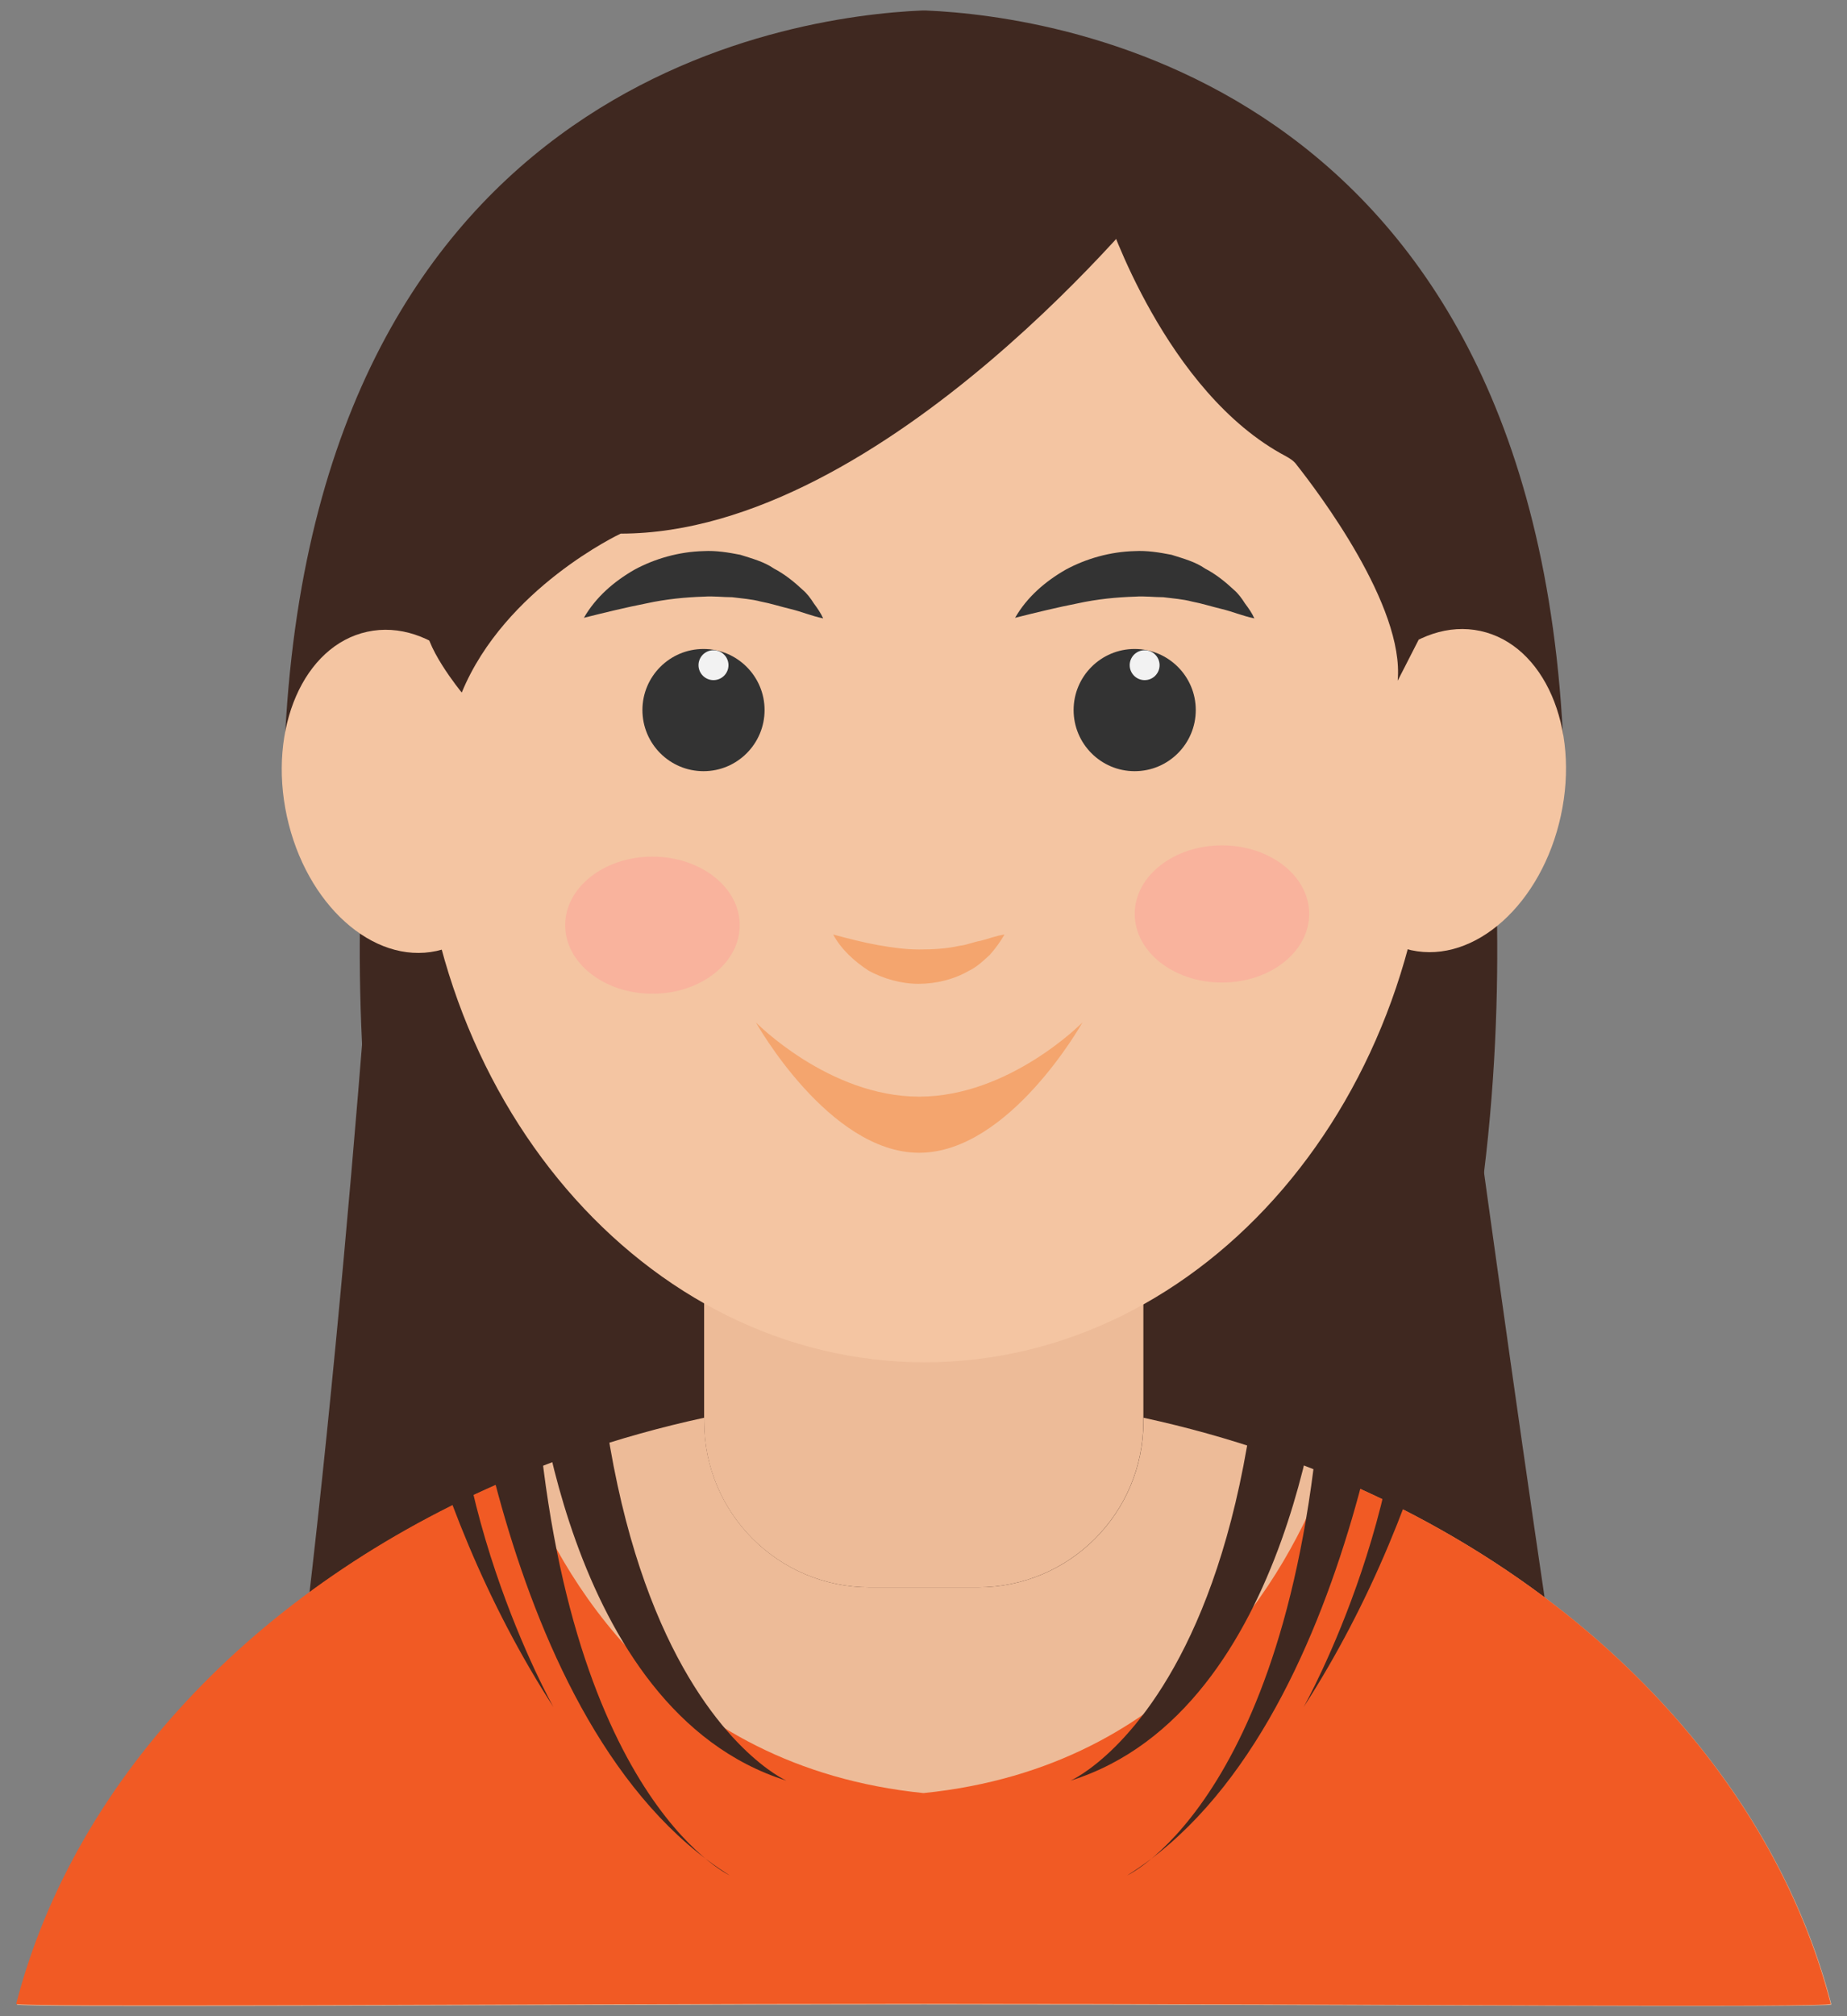
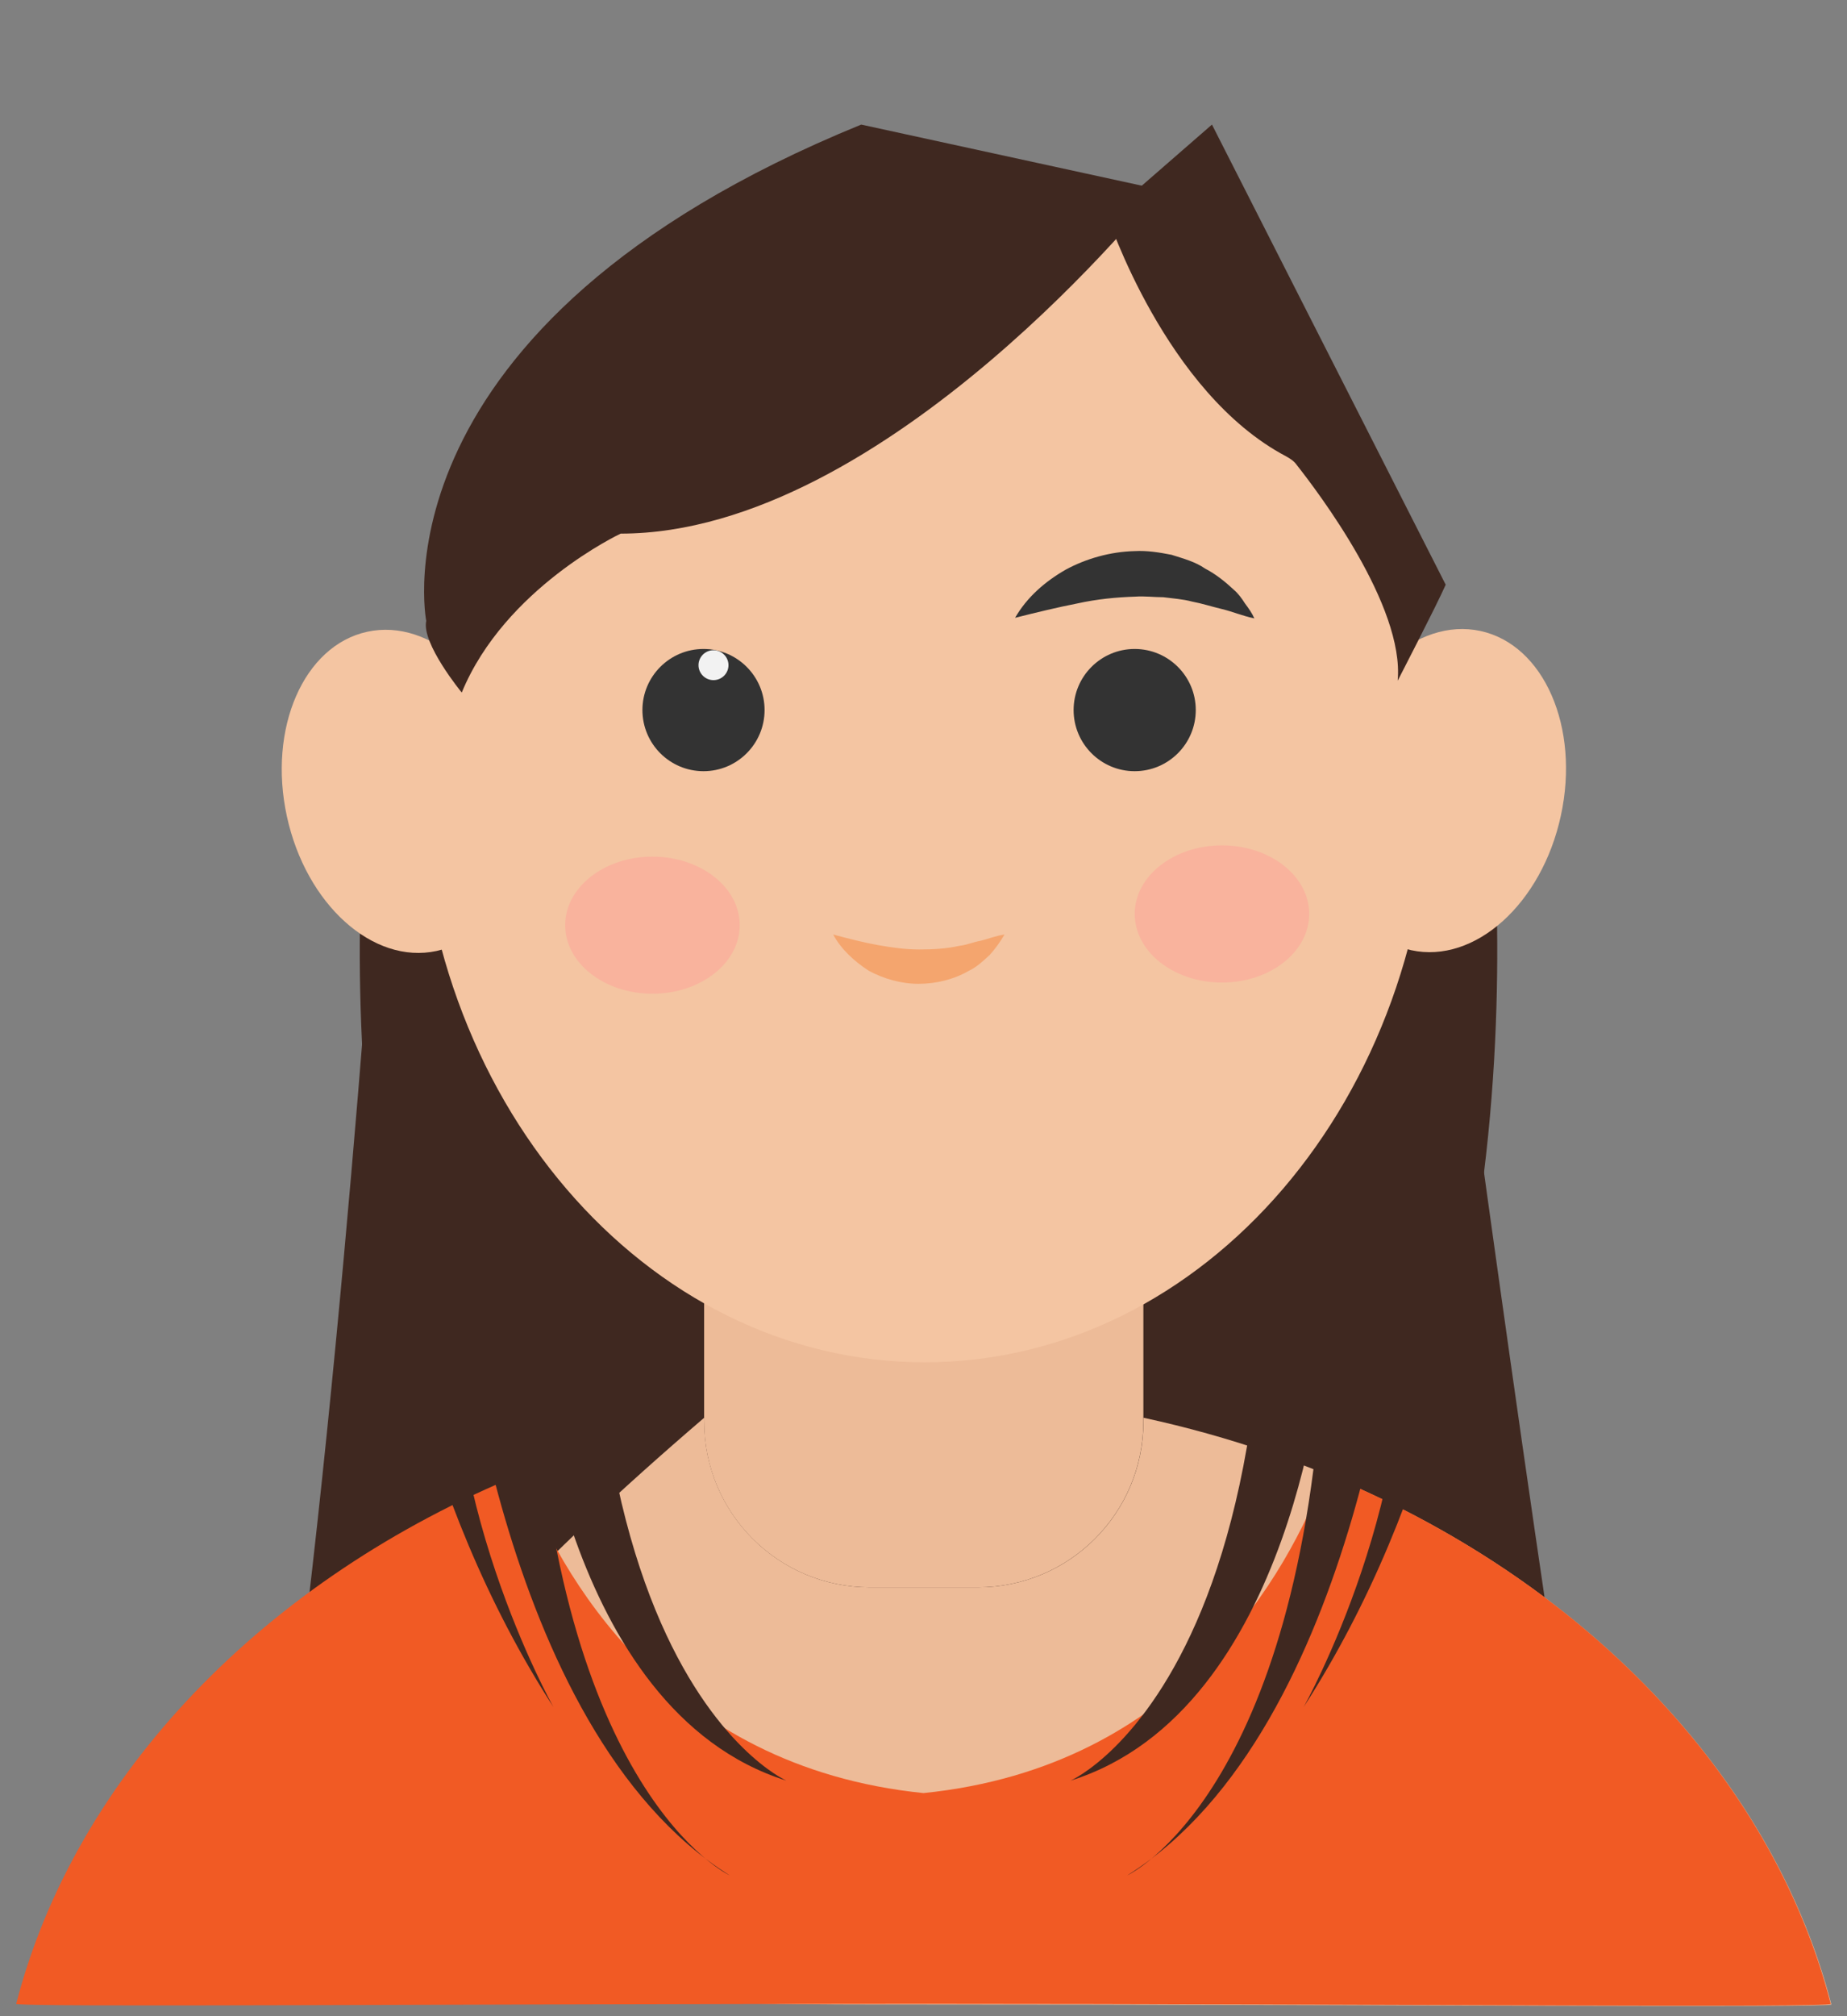
<svg xmlns="http://www.w3.org/2000/svg" width="22" height="24" viewBox="0 0 22 24" fill="none">
  <rect x="0" y="0" width="22" height="24" fill="#808080" stroke="none" />
  <path d="M11.185 22.331L18.874 22.138C18.117 17.388 17.115 9.833 17.115 9.833L11.067 10.479L4.543 9.343C4.543 9.343 4.016 17.388 3.259 22.146L10.948 22.339V22.346H11.067L11.185 22.331Z" fill="#3F2820" />
  <path d="M11.645 18.895H10.361C9.27 18.895 8.387 18.012 8.387 16.921V14.056C8.387 12.965 9.27 12.082 10.361 12.082H11.645C12.736 12.082 13.619 12.965 13.619 14.056V16.921C13.619 18.012 12.736 18.895 11.645 18.895Z" fill="#EDBB98" />
-   <path d="M13.62 16.876V16.921C13.62 18.012 12.737 18.895 11.646 18.895H10.362C9.271 18.895 8.388 18.012 8.388 16.921V16.876C4.268 17.767 1.062 20.505 0.201 23.86C0.186 23.904 5.656 23.86 11.008 23.86C16.359 23.86 21.821 23.904 21.814 23.86C20.945 20.505 17.739 17.767 13.62 16.876Z" fill="#EDBB98" />
+   <path d="M13.62 16.876V16.921C13.62 18.012 12.737 18.895 11.646 18.895H10.362C9.271 18.895 8.388 18.012 8.388 16.921V16.876C0.186 23.904 5.656 23.86 11.008 23.86C16.359 23.86 21.821 23.904 21.814 23.86C20.945 20.505 17.739 17.767 13.62 16.876Z" fill="#EDBB98" />
  <path d="M21.806 23.852C21.101 21.121 18.837 18.791 15.787 17.544C15.341 18.717 14.08 21.032 11 21.344C7.92 21.032 6.658 18.717 6.213 17.544C3.162 18.791 0.898 21.121 0.193 23.852C0.179 23.897 5.648 23.852 11 23.852C16.351 23.852 21.813 23.904 21.806 23.852Z" fill="#F15A24" />
  <path d="M4.454 8.653C4.454 8.653 3.393 15.362 6.592 20.32C6.592 20.32 5.137 17.737 5.441 15.154C5.441 15.154 5.894 20.572 8.692 22.324C8.692 22.324 6.621 21.359 6.354 16.119C6.354 16.119 6.695 20.357 9.367 21.196C9.367 21.196 5.827 19.645 7.497 9.566L4.454 8.653Z" fill="#3F2820" />
  <path d="M17.665 8.653C17.665 8.653 18.727 15.362 15.528 20.32C15.528 20.32 16.982 17.737 16.678 15.154C16.678 15.154 16.225 20.572 13.427 22.324C13.427 22.324 15.498 21.359 15.765 16.119C15.765 16.119 15.424 20.357 12.752 21.196C12.752 21.196 16.292 19.645 14.622 9.566L17.665 8.653Z" fill="#3F2820" />
-   <path d="M18.636 9.298C18.473 0.979 12.595 0.192 11.029 0.125H11.021H11.014H11.007H10.999H10.992H10.984C9.426 0.192 3.54 0.979 3.377 9.298C3.377 9.298 9.359 14.768 10.888 11.287L10.561 15.377L10.984 15.37H10.999H11.014L11.437 15.377L13.033 10.449C14.577 13.93 18.636 9.298 18.636 9.298Z" fill="#3F2820" />
  <path d="M16.81 11.311C17.567 11.475 18.365 10.758 18.592 9.708C18.82 8.659 18.391 7.675 17.634 7.511C16.877 7.347 16.079 8.064 15.851 9.114C15.624 10.163 16.053 11.147 16.81 11.311Z" fill="#F4C5A2" />
  <path d="M4.375 7.52C3.618 7.684 3.189 8.668 3.417 9.717C3.645 10.766 4.443 11.484 5.2 11.32C5.957 11.155 6.386 10.172 6.158 9.122C5.93 8.073 5.132 7.356 4.375 7.52Z" fill="#F4C5A2" />
  <path d="M11.014 16.216C14.347 16.216 17.048 13.062 17.048 9.172C17.048 5.282 14.347 2.129 11.014 2.129C7.682 2.129 4.98 5.282 4.98 9.172C4.98 13.062 7.682 16.216 11.014 16.216Z" fill="#F4C5A2" />
  <path d="M14.555 11.696C15.129 11.696 15.594 11.33 15.594 10.879C15.594 10.428 15.129 10.063 14.555 10.063C13.981 10.063 13.516 10.428 13.516 10.879C13.516 11.33 13.981 11.696 14.555 11.696Z" fill="#F9B39D" />
  <path d="M7.771 11.829C8.345 11.829 8.811 11.464 8.811 11.013C8.811 10.562 8.345 10.197 7.771 10.197C7.198 10.197 6.732 10.562 6.732 11.013C6.732 11.464 7.198 11.829 7.771 11.829Z" fill="#F9B39D" />
  <path d="M13.806 2.255C13.806 2.255 10.555 6.352 7.393 6.352C7.393 6.352 6.013 6.998 5.5 8.244C5.5 8.244 5.018 7.658 5.077 7.391C5.077 7.391 4.38 3.88 10.258 1.483L13.806 2.255Z" fill="#3F2820" />
  <path d="M13.19 2.567C13.19 2.567 13.88 4.675 15.319 5.432C15.371 5.461 15.416 5.491 15.446 5.535C15.698 5.855 16.73 7.213 16.648 8.103C16.648 8.103 17.116 7.198 17.22 6.96L14.436 1.483L13.19 2.567Z" fill="#3F2820" />
  <path d="M12.091 7.354C12.232 7.109 12.447 6.923 12.692 6.782C12.937 6.649 13.226 6.567 13.516 6.56C13.664 6.552 13.805 6.575 13.954 6.604C14.095 6.649 14.236 6.686 14.354 6.768C14.481 6.834 14.592 6.923 14.696 7.02C14.748 7.064 14.792 7.124 14.829 7.183C14.874 7.243 14.911 7.295 14.941 7.361C14.8 7.332 14.681 7.28 14.555 7.25C14.429 7.22 14.317 7.183 14.199 7.161C14.087 7.131 13.969 7.124 13.857 7.109C13.746 7.109 13.635 7.094 13.523 7.102C13.301 7.109 13.07 7.131 12.833 7.183C12.603 7.228 12.358 7.287 12.091 7.354Z" fill="#333333" />
  <path d="M13.515 9.18C13.917 9.18 14.243 8.854 14.243 8.452C14.243 8.051 13.917 7.725 13.515 7.725C13.114 7.725 12.788 8.051 12.788 8.452C12.788 8.854 13.114 9.18 13.515 9.18Z" fill="#333333" />
-   <path d="M13.634 8.096C13.733 8.096 13.812 8.016 13.812 7.918C13.812 7.82 13.733 7.74 13.634 7.74C13.536 7.74 13.456 7.82 13.456 7.918C13.456 8.016 13.536 8.096 13.634 8.096Z" fill="#F2F2F2" />
-   <path d="M6.955 7.354C7.096 7.109 7.311 6.923 7.556 6.782C7.801 6.649 8.091 6.567 8.38 6.56C8.529 6.552 8.67 6.575 8.818 6.604C8.959 6.649 9.1 6.686 9.219 6.768C9.345 6.834 9.456 6.923 9.56 7.02C9.612 7.064 9.657 7.124 9.694 7.183C9.738 7.243 9.775 7.295 9.805 7.361C9.664 7.332 9.545 7.28 9.419 7.25C9.293 7.22 9.182 7.183 9.063 7.161C8.952 7.131 8.833 7.124 8.721 7.109C8.61 7.109 8.499 7.094 8.387 7.102C8.165 7.109 7.935 7.131 7.697 7.183C7.467 7.228 7.222 7.287 6.955 7.354Z" fill="#333333" />
  <path d="M8.38 9.18C8.781 9.18 9.107 8.854 9.107 8.452C9.107 8.051 8.781 7.725 8.38 7.725C7.978 7.725 7.652 8.051 7.652 8.452C7.652 8.854 7.978 9.18 8.38 9.18Z" fill="#333333" />
  <path d="M8.498 8.096C8.597 8.096 8.677 8.016 8.677 7.918C8.677 7.82 8.597 7.74 8.498 7.74C8.4 7.74 8.32 7.82 8.32 7.918C8.32 8.016 8.4 8.096 8.498 8.096Z" fill="#F2F2F2" />
  <path d="M9.924 11.124C10.117 11.176 10.295 11.221 10.458 11.25C10.629 11.28 10.785 11.302 10.948 11.302C11.104 11.302 11.267 11.295 11.431 11.258C11.512 11.25 11.594 11.213 11.683 11.198C11.772 11.176 11.861 11.139 11.965 11.124C11.913 11.213 11.854 11.295 11.787 11.369C11.713 11.436 11.638 11.51 11.542 11.555C11.364 11.659 11.148 11.711 10.941 11.711C10.733 11.711 10.525 11.651 10.347 11.555C10.176 11.443 10.02 11.302 9.924 11.124Z" fill="#F4A56E" />
-   <path d="M12.893 12.171C12.893 12.171 12.025 13.722 10.948 13.722C9.872 13.722 9.004 12.171 9.004 12.171C9.004 12.171 9.872 13.054 10.948 13.054C12.025 13.054 12.893 12.171 12.893 12.171Z" fill="#F4A56E" />
</svg>